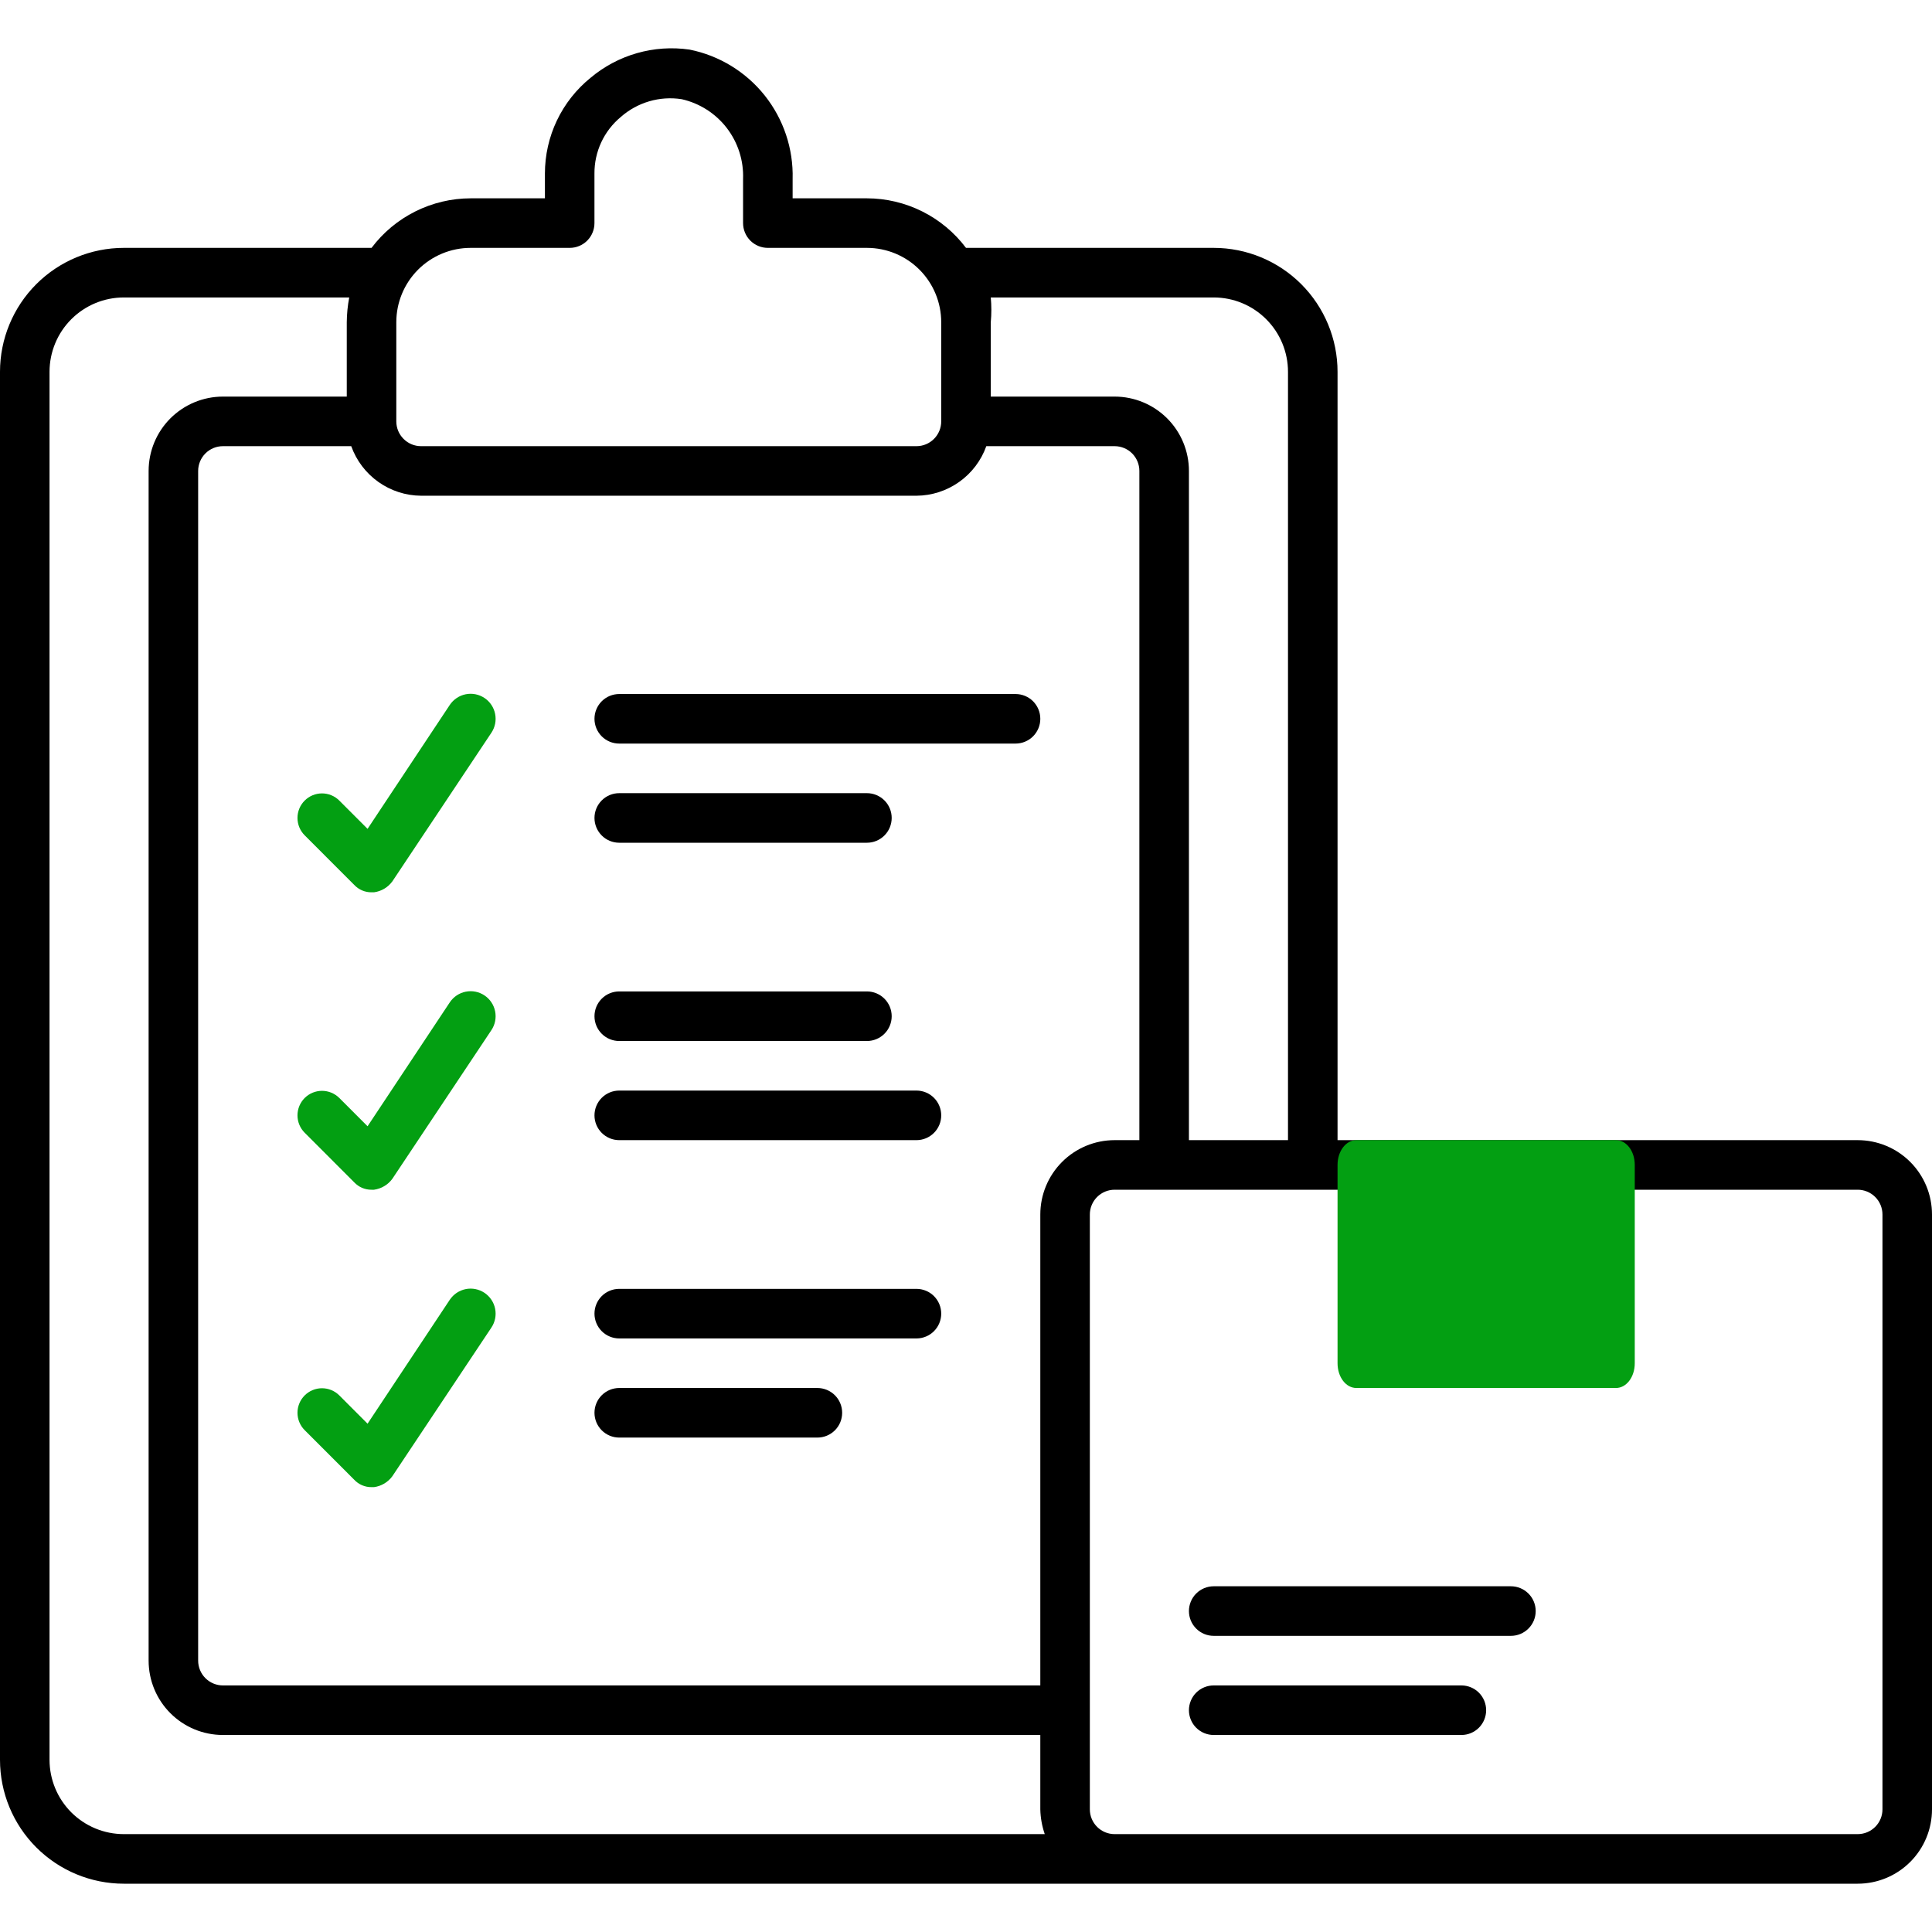
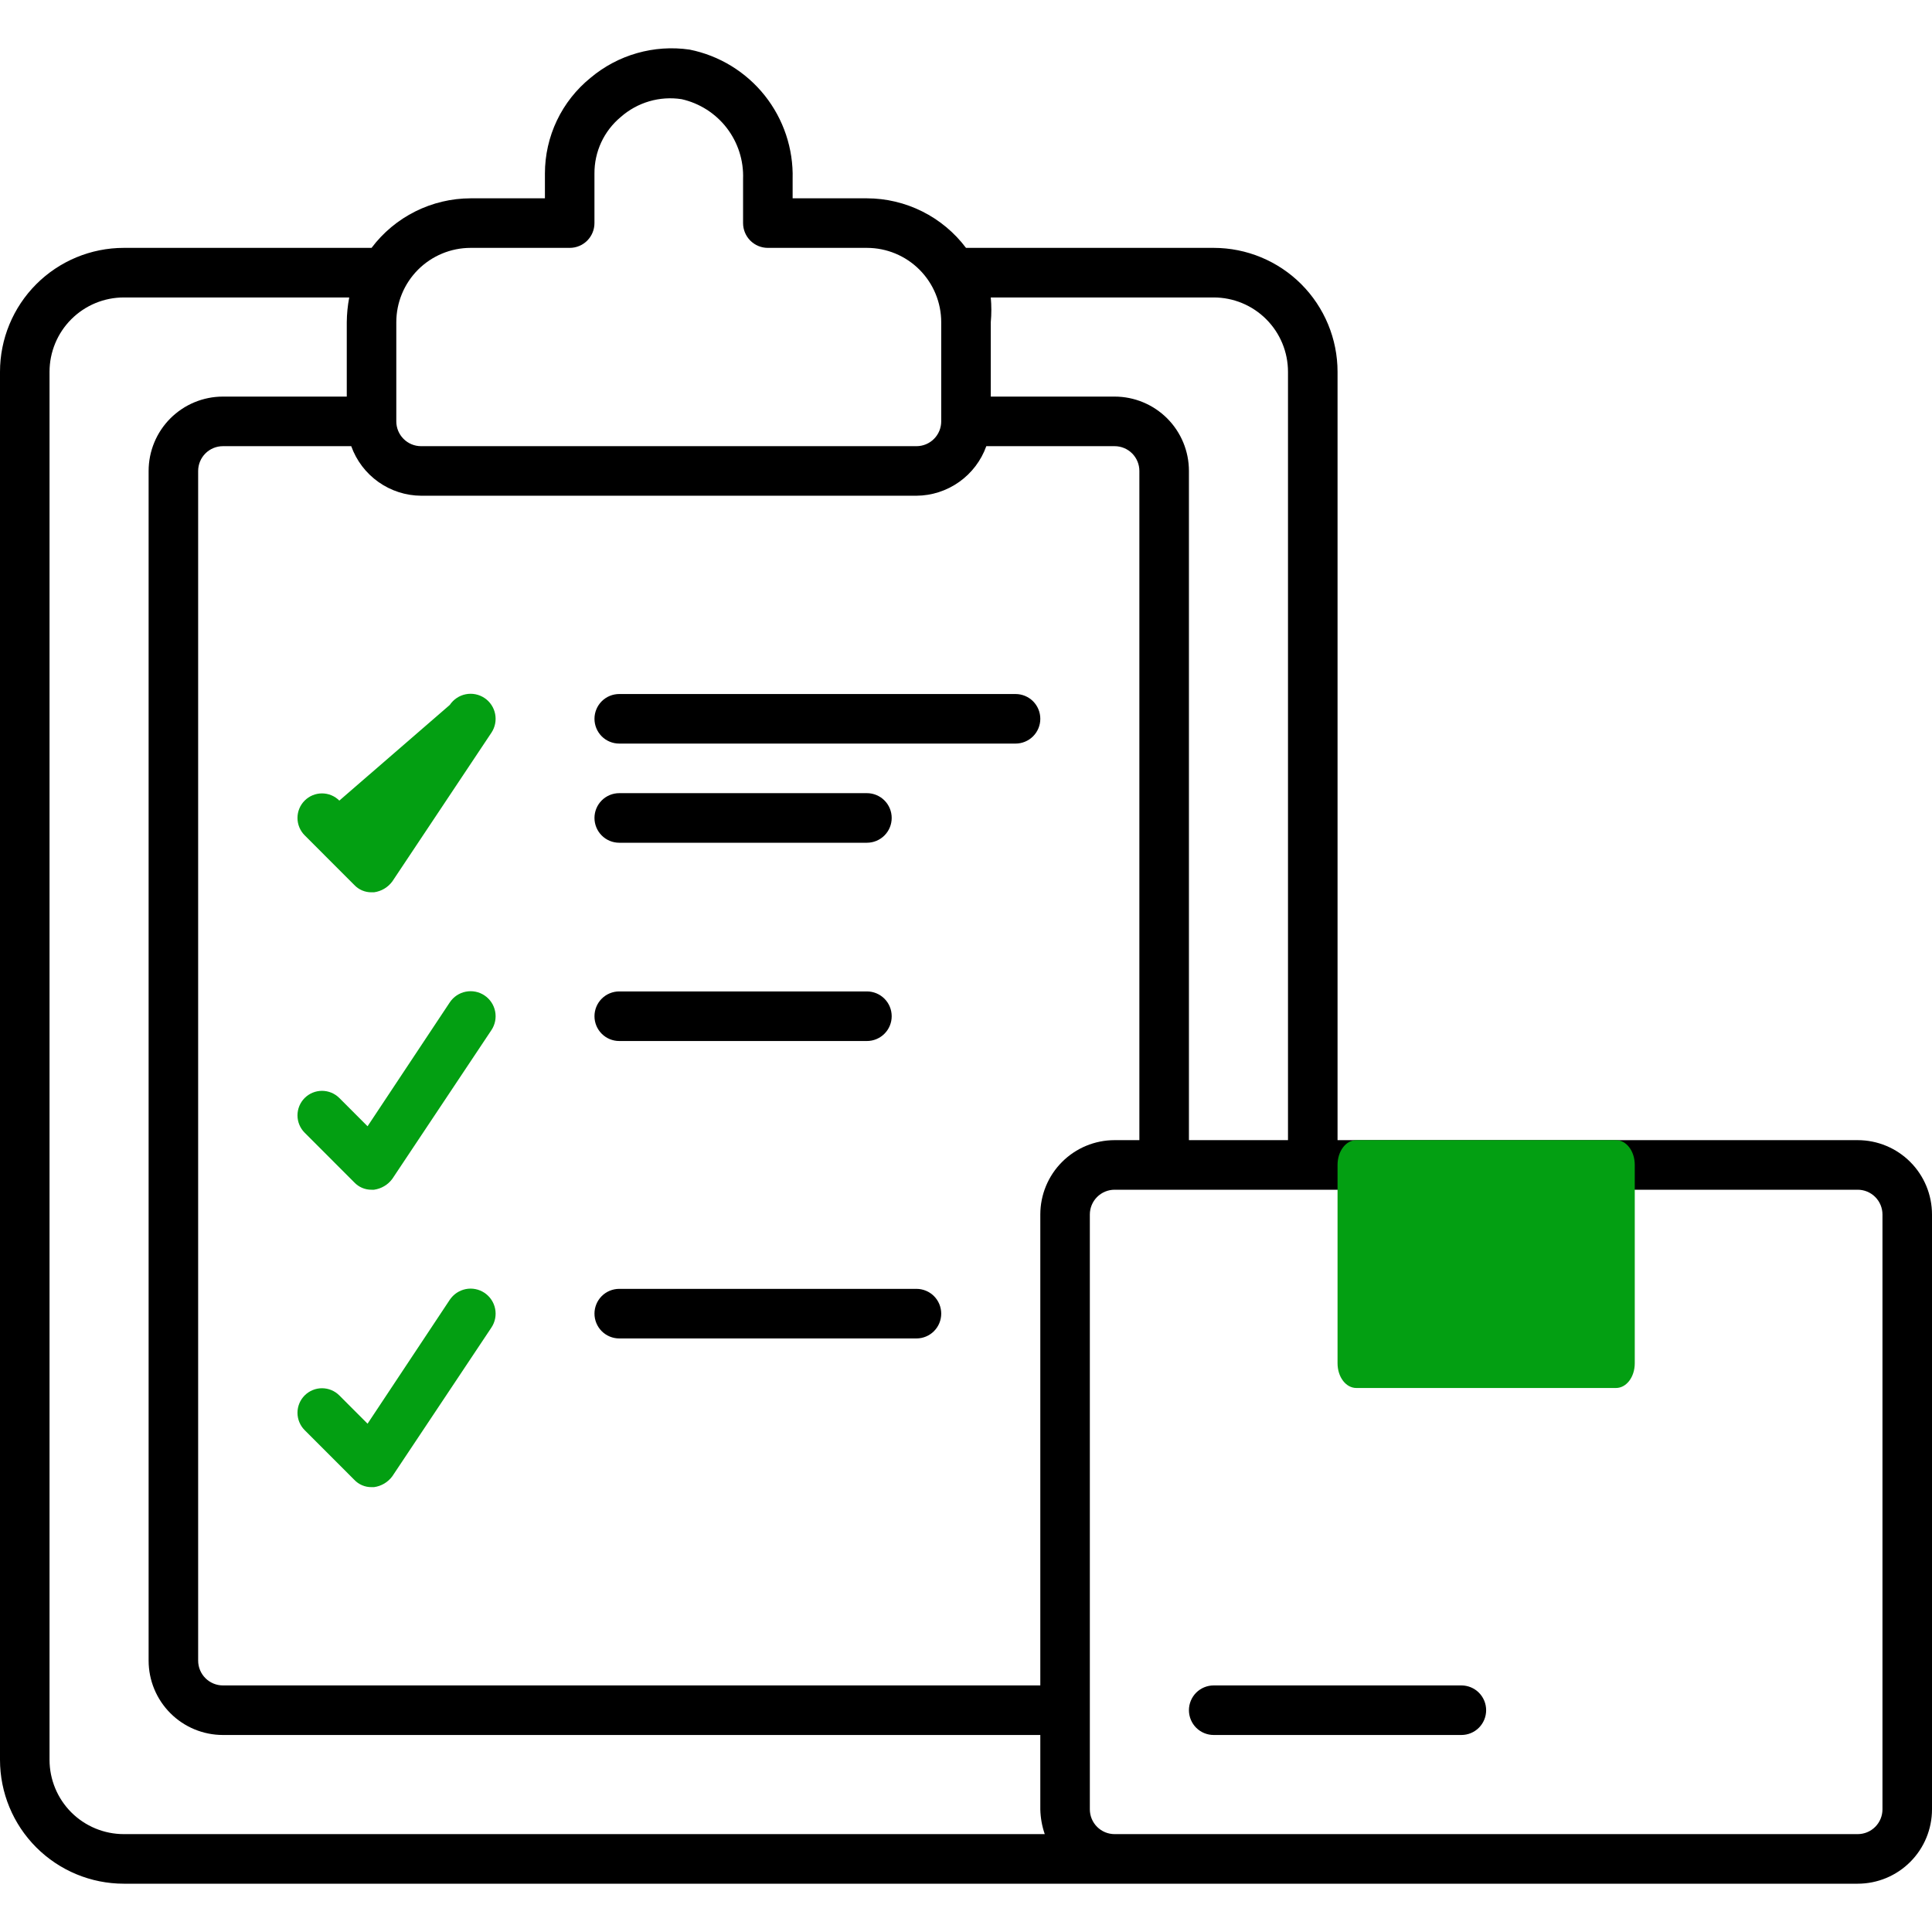
<svg xmlns="http://www.w3.org/2000/svg" width="80" height="80" viewBox="0 0 80 80" fill="none">
  <path d="M76.923 47.211H55.385V15.396C55.385 14.035 54.844 12.73 53.883 11.767C52.921 10.805 51.617 10.264 50.256 10.264H40C39.521 9.628 38.902 9.112 38.19 8.756C37.478 8.4 36.693 8.213 35.897 8.212H32.821V7.411C32.855 6.158 32.445 4.934 31.665 3.953C30.884 2.973 29.782 2.3 28.554 2.054C27.826 1.948 27.084 1.998 26.377 2.2C25.67 2.401 25.014 2.75 24.451 3.224C23.861 3.702 23.386 4.305 23.059 4.991C22.733 5.676 22.564 6.426 22.564 7.186V8.212H19.487C18.691 8.213 17.907 8.4 17.195 8.756C16.483 9.112 15.863 9.628 15.385 10.264H5.128C3.768 10.264 2.464 10.805 1.502 11.767C0.54 12.73 0 14.035 0 15.396V72.868C0 74.23 0.54 75.535 1.502 76.497C2.464 77.459 3.768 78 5.128 78H76.923C77.739 78 78.522 77.676 79.099 77.098C79.676 76.521 80 75.738 80 74.921V50.29C80 49.473 79.676 48.69 79.099 48.113C78.522 47.535 77.739 47.211 76.923 47.211ZM50.256 12.317C51.072 12.317 51.855 12.641 52.432 13.219C53.009 13.796 53.333 14.579 53.333 15.396V47.211H49.231V19.501C49.231 18.684 48.907 17.901 48.33 17.324C47.752 16.747 46.97 16.422 46.154 16.422H41.026V13.343C41.057 13.002 41.057 12.658 41.026 12.317H50.256ZM46.154 47.211C45.338 47.211 44.555 47.535 43.978 48.113C43.401 48.69 43.077 49.473 43.077 50.29V69.79H9.231C8.959 69.79 8.698 69.681 8.506 69.489C8.313 69.297 8.205 69.035 8.205 68.763V19.501C8.205 19.229 8.313 18.968 8.506 18.775C8.698 18.583 8.959 18.475 9.231 18.475H14.544C14.758 19.072 15.15 19.589 15.667 19.956C16.184 20.323 16.802 20.523 17.436 20.527H37.949C38.583 20.523 39.2 20.323 39.717 19.956C40.235 19.589 40.627 19.072 40.841 18.475H46.154C46.426 18.475 46.687 18.583 46.879 18.775C47.071 18.968 47.179 19.229 47.179 19.501V47.211H46.154ZM19.487 10.264H23.59C23.862 10.264 24.123 10.156 24.315 9.964C24.507 9.771 24.615 9.51 24.615 9.238V7.186C24.612 6.739 24.708 6.298 24.896 5.893C25.084 5.489 25.36 5.131 25.703 4.846C26.043 4.545 26.446 4.323 26.882 4.195C27.318 4.067 27.777 4.037 28.226 4.107C28.968 4.274 29.629 4.696 30.094 5.299C30.558 5.903 30.797 6.65 30.769 7.411V9.238C30.769 9.51 30.877 9.771 31.07 9.964C31.262 10.156 31.523 10.264 31.795 10.264H35.897C36.714 10.264 37.496 10.589 38.073 11.166C38.65 11.744 38.974 12.527 38.974 13.343V17.448C38.974 17.721 38.866 17.982 38.674 18.174C38.482 18.367 38.221 18.475 37.949 18.475H17.436C17.164 18.475 16.903 18.367 16.711 18.174C16.518 17.982 16.41 17.721 16.41 17.448V13.343C16.41 12.527 16.734 11.744 17.311 11.166C17.889 10.589 18.671 10.264 19.487 10.264ZM2.051 72.868V15.396C2.051 14.579 2.375 13.796 2.952 13.219C3.53 12.641 4.312 12.317 5.128 12.317H14.461C14.396 12.655 14.362 12.999 14.359 13.343V16.422H9.231C8.415 16.422 7.632 16.747 7.055 17.324C6.478 17.901 6.154 18.684 6.154 19.501V68.763C6.154 69.58 6.478 70.363 7.055 70.94C7.632 71.518 8.415 71.842 9.231 71.842H43.077V74.921C43.085 75.271 43.147 75.617 43.261 75.947H5.128C4.312 75.947 3.53 75.623 2.952 75.046C2.375 74.468 2.051 73.685 2.051 72.868ZM77.949 74.921C77.949 75.193 77.841 75.454 77.648 75.647C77.456 75.839 77.195 75.947 76.923 75.947H46.154C45.882 75.947 45.621 75.839 45.429 75.647C45.236 75.454 45.128 75.193 45.128 74.921V50.29C45.128 50.018 45.236 49.757 45.429 49.564C45.621 49.372 45.882 49.264 46.154 49.264H76.923C77.195 49.264 77.456 49.372 77.648 49.564C77.841 49.757 77.949 50.018 77.949 50.29V74.921Z" fill="black" />
  <path d="M60.513 69.79H50.256C49.984 69.79 49.724 69.898 49.531 70.09C49.339 70.283 49.231 70.544 49.231 70.816C49.231 71.088 49.339 71.349 49.531 71.542C49.724 71.734 49.984 71.842 50.256 71.842H60.513C60.785 71.842 61.046 71.734 61.238 71.542C61.43 71.349 61.538 71.088 61.538 70.816C61.538 70.544 61.43 70.283 61.238 70.09C61.046 69.898 60.785 69.79 60.513 69.79Z" fill="black" />
-   <path d="M62.564 65.684H50.256C49.984 65.684 49.724 65.793 49.531 65.985C49.339 66.177 49.231 66.439 49.231 66.711C49.231 66.983 49.339 67.244 49.531 67.436C49.724 67.629 49.984 67.737 50.256 67.737H62.564C62.836 67.737 63.097 67.629 63.289 67.436C63.482 67.244 63.59 66.983 63.59 66.711C63.59 66.439 63.482 66.177 63.289 65.985C63.097 65.793 62.836 65.684 62.564 65.684Z" fill="black" />
  <path d="M42.051 28.738H25.641C25.369 28.738 25.108 28.846 24.916 29.038C24.724 29.231 24.616 29.492 24.616 29.764C24.616 30.036 24.724 30.297 24.916 30.49C25.108 30.682 25.369 30.79 25.641 30.79H42.051C42.323 30.79 42.584 30.682 42.777 30.49C42.969 30.297 43.077 30.036 43.077 29.764C43.077 29.492 42.969 29.231 42.777 29.038C42.584 28.846 42.323 28.738 42.051 28.738Z" fill="black" />
  <path d="M25.641 34.896H35.898C36.169 34.896 36.43 34.788 36.623 34.595C36.815 34.403 36.923 34.142 36.923 33.869C36.923 33.597 36.815 33.336 36.623 33.144C36.43 32.951 36.169 32.843 35.898 32.843H25.641C25.369 32.843 25.108 32.951 24.916 33.144C24.724 33.336 24.616 33.597 24.616 33.869C24.616 34.142 24.724 34.403 24.916 34.595C25.108 34.788 25.369 34.896 25.641 34.896Z" fill="black" />
  <path d="M25.641 43.106H35.898C36.169 43.106 36.43 42.998 36.623 42.805C36.815 42.613 36.923 42.352 36.923 42.08C36.923 41.807 36.815 41.546 36.623 41.354C36.43 41.161 36.169 41.053 35.898 41.053H25.641C25.369 41.053 25.108 41.161 24.916 41.354C24.724 41.546 24.616 41.807 24.616 42.08C24.616 42.352 24.724 42.613 24.916 42.805C25.108 42.998 25.369 43.106 25.641 43.106Z" fill="black" />
-   <path d="M37.949 45.158H25.641C25.369 45.158 25.108 45.267 24.916 45.459C24.724 45.652 24.616 45.913 24.616 46.185C24.616 46.457 24.724 46.718 24.916 46.91C25.108 47.103 25.369 47.211 25.641 47.211H37.949C38.221 47.211 38.482 47.103 38.674 46.91C38.866 46.718 38.974 46.457 38.974 46.185C38.974 45.913 38.866 45.652 38.674 45.459C38.482 45.267 38.221 45.158 37.949 45.158Z" fill="black" />
  <path d="M37.949 53.369H25.641C25.369 53.369 25.108 53.477 24.916 53.669C24.724 53.862 24.616 54.123 24.616 54.395C24.616 54.667 24.724 54.928 24.916 55.121C25.108 55.313 25.369 55.422 25.641 55.422H37.949C38.221 55.422 38.482 55.313 38.674 55.121C38.866 54.928 38.974 54.667 38.974 54.395C38.974 54.123 38.866 53.862 38.674 53.669C38.482 53.477 38.221 53.369 37.949 53.369Z" fill="black" />
-   <path d="M33.846 57.474H25.641C25.369 57.474 25.108 57.582 24.916 57.775C24.724 57.967 24.616 58.228 24.616 58.5C24.616 58.773 24.724 59.034 24.916 59.226C25.108 59.419 25.369 59.527 25.641 59.527H33.846C34.118 59.527 34.379 59.419 34.572 59.226C34.764 59.034 34.872 58.773 34.872 58.5C34.872 58.228 34.764 57.967 34.572 57.775C34.379 57.582 34.118 57.474 33.846 57.474Z" fill="black" />
-   <path d="M15.384 36.948C15.25 36.95 15.117 36.923 14.993 36.87C14.869 36.817 14.758 36.739 14.666 36.64L12.615 34.588C12.425 34.397 12.318 34.139 12.318 33.869C12.318 33.6 12.425 33.341 12.615 33.151C12.806 32.96 13.064 32.853 13.333 32.853C13.602 32.853 13.861 32.96 14.051 33.151L15.22 34.321L18.625 29.189C18.778 28.961 19.015 28.802 19.284 28.748C19.553 28.694 19.833 28.75 20.061 28.902C20.29 29.054 20.448 29.291 20.502 29.561C20.556 29.83 20.501 30.11 20.349 30.339L16.246 36.497C16.156 36.619 16.043 36.722 15.912 36.8C15.782 36.877 15.637 36.928 15.487 36.948H15.384Z" fill="#039F12" />
+   <path d="M15.384 36.948C15.25 36.95 15.117 36.923 14.993 36.87C14.869 36.817 14.758 36.739 14.666 36.64L12.615 34.588C12.425 34.397 12.318 34.139 12.318 33.869C12.318 33.6 12.425 33.341 12.615 33.151C12.806 32.96 13.064 32.853 13.333 32.853C13.602 32.853 13.861 32.96 14.051 33.151L18.625 29.189C18.778 28.961 19.015 28.802 19.284 28.748C19.553 28.694 19.833 28.75 20.061 28.902C20.29 29.054 20.448 29.291 20.502 29.561C20.556 29.83 20.501 30.11 20.349 30.339L16.246 36.497C16.156 36.619 16.043 36.722 15.912 36.8C15.782 36.877 15.637 36.928 15.487 36.948H15.384Z" fill="#039F12" />
  <path d="M15.384 49.264C15.25 49.265 15.117 49.239 14.993 49.186C14.869 49.133 14.758 49.054 14.666 48.956L12.615 46.903C12.425 46.713 12.318 46.454 12.318 46.185C12.318 45.915 12.425 45.657 12.615 45.466C12.806 45.276 13.064 45.169 13.333 45.169C13.602 45.169 13.861 45.276 14.051 45.466L15.22 46.636L18.625 41.505C18.778 41.276 19.015 41.117 19.284 41.064C19.553 41.01 19.833 41.065 20.061 41.218C20.29 41.37 20.448 41.607 20.502 41.876C20.556 42.146 20.501 42.426 20.349 42.654L16.246 48.812C16.156 48.935 16.043 49.038 15.912 49.115C15.782 49.193 15.637 49.243 15.487 49.264H15.384Z" fill="#039F12" />
  <path d="M15.384 61.579C15.25 61.581 15.117 61.554 14.993 61.501C14.869 61.448 14.758 61.37 14.666 61.271L12.615 59.219C12.425 59.028 12.318 58.77 12.318 58.5C12.318 58.231 12.425 57.972 12.615 57.782C12.806 57.591 13.064 57.484 13.333 57.484C13.602 57.484 13.861 57.591 14.051 57.782L15.22 58.952L18.625 53.82C18.701 53.707 18.798 53.61 18.911 53.534C19.024 53.459 19.151 53.406 19.284 53.379C19.417 53.352 19.555 53.352 19.688 53.379C19.821 53.405 19.948 53.458 20.061 53.533C20.174 53.609 20.272 53.706 20.347 53.819C20.423 53.932 20.476 54.059 20.502 54.192C20.529 54.325 20.529 54.463 20.503 54.596C20.476 54.73 20.424 54.857 20.349 54.97L16.246 61.128C16.156 61.25 16.043 61.353 15.912 61.431C15.782 61.508 15.637 61.559 15.487 61.579H15.384Z" fill="#039F12" />
  <path d="M66.913 47.211H56.164C55.733 47.211 55.385 47.663 55.385 48.237V56.448C55.385 57.023 55.733 57.474 56.164 57.474H66.913C67.344 57.474 67.692 57.023 67.692 56.448V48.237C67.692 47.663 67.344 47.211 66.913 47.211Z" fill="#039F12" />
</svg>